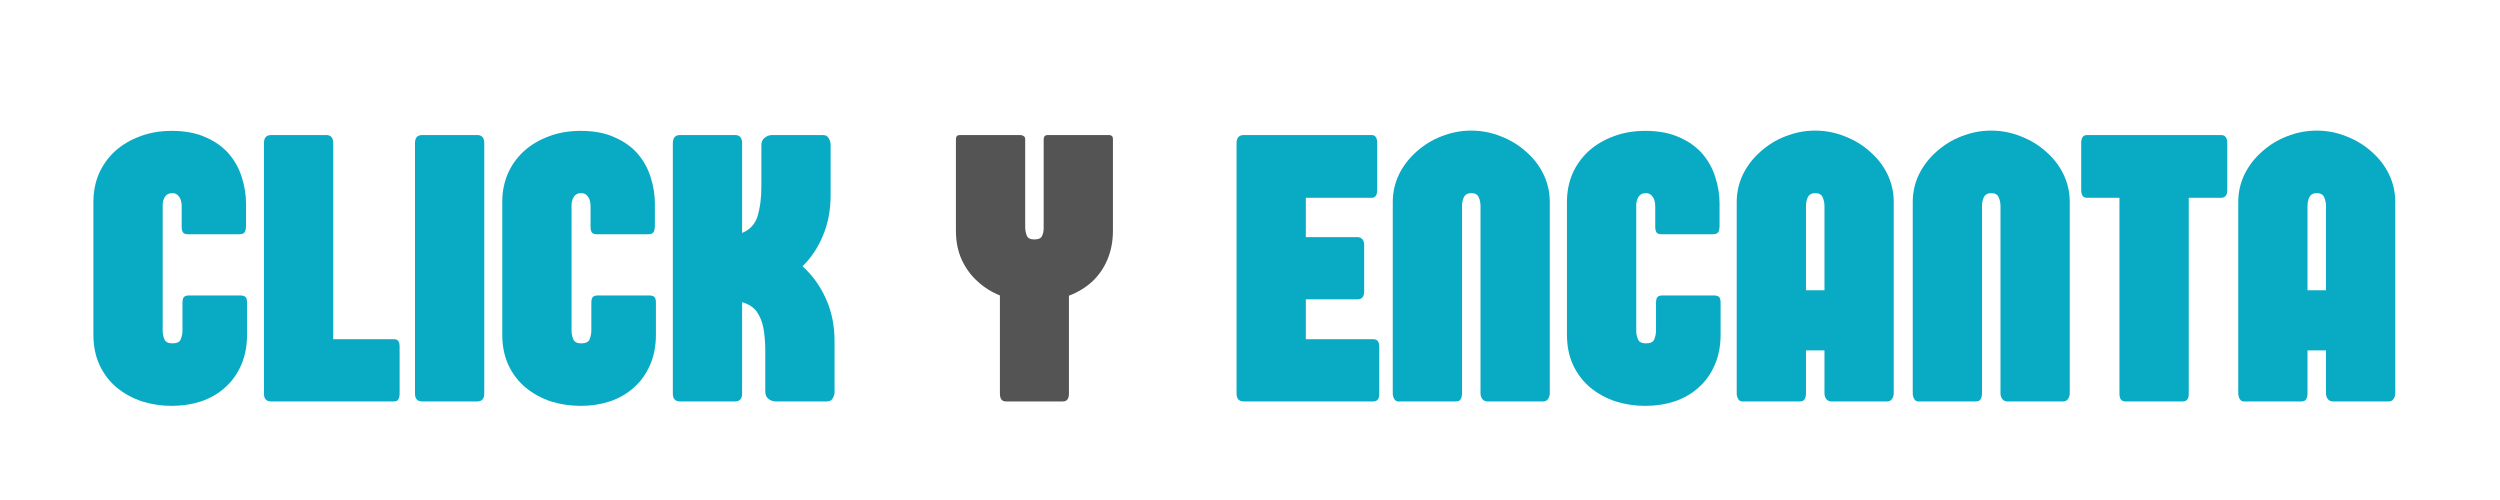
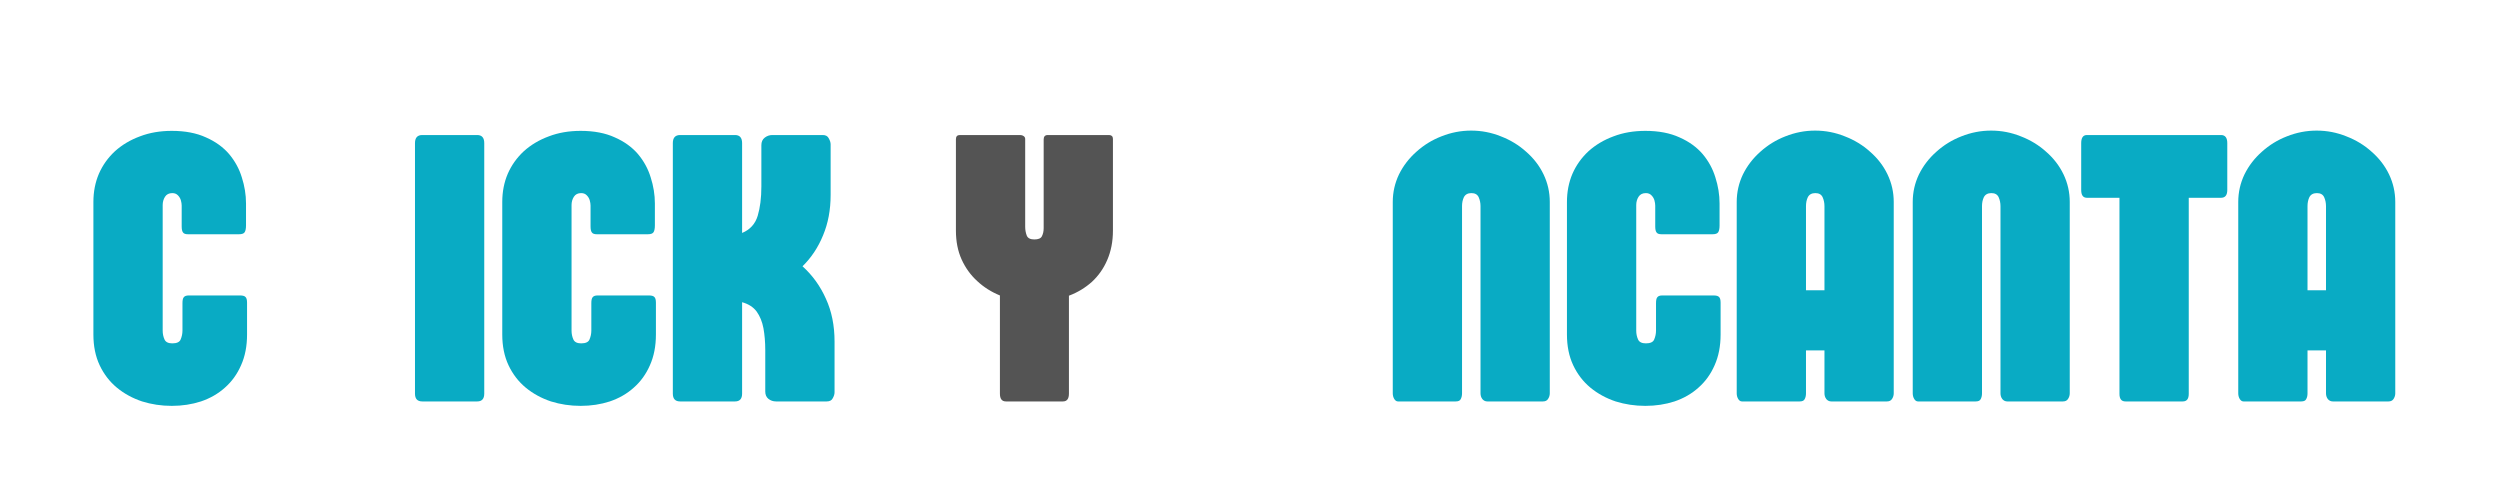
<svg xmlns="http://www.w3.org/2000/svg" version="1.0" preserveAspectRatio="xMidYMid meet" height="40" viewBox="0 0 150 30" zoomAndPan="magnify" width="200">
  <defs>
    <g />
  </defs>
  <g fill-opacity="1" fill="#09abc4">
    <g transform="translate(5.323, 24.086)">
      <g>
        <path d="M 9.438 -11.875 L 9.438 -10.562 C 9.438 -10.375 9.41 -10.238 9.359 -10.156 C 9.305 -10.07 9.191 -10.031 9.016 -10.031 L 5.953 -10.031 C 5.805 -10.031 5.707 -10.066 5.656 -10.141 C 5.602 -10.211 5.578 -10.332 5.578 -10.5 L 5.578 -11.75 C 5.578 -11.844 5.562 -11.945 5.531 -12.062 C 5.5 -12.176 5.441 -12.273 5.359 -12.359 C 5.273 -12.453 5.16 -12.5 5.016 -12.5 C 4.816 -12.5 4.672 -12.426 4.578 -12.281 C 4.484 -12.133 4.438 -11.969 4.438 -11.781 L 4.438 -4.25 C 4.438 -4.062 4.473 -3.883 4.547 -3.719 C 4.617 -3.562 4.773 -3.484 5.016 -3.484 C 5.285 -3.484 5.453 -3.562 5.516 -3.719 C 5.586 -3.883 5.625 -4.062 5.625 -4.25 L 5.625 -5.891 C 5.625 -6.066 5.648 -6.188 5.703 -6.25 C 5.754 -6.32 5.852 -6.359 6 -6.359 L 9.078 -6.359 C 9.242 -6.359 9.352 -6.328 9.406 -6.266 C 9.469 -6.211 9.5 -6.098 9.5 -5.922 L 9.5 -4.016 C 9.5 -3.316 9.379 -2.703 9.141 -2.172 C 8.91 -1.641 8.586 -1.191 8.172 -0.828 C 7.766 -0.461 7.285 -0.188 6.734 0 C 6.191 0.176 5.609 0.266 4.984 0.266 C 4.359 0.266 3.766 0.176 3.203 0 C 2.641 -0.188 2.133 -0.461 1.688 -0.828 C 1.25 -1.191 0.906 -1.641 0.656 -2.172 C 0.406 -2.703 0.281 -3.316 0.281 -4.016 L 0.281 -11.969 C 0.281 -12.582 0.391 -13.145 0.609 -13.656 C 0.836 -14.176 1.16 -14.629 1.578 -15.016 C 2.004 -15.398 2.504 -15.695 3.078 -15.906 C 3.648 -16.125 4.285 -16.234 4.984 -16.234 C 5.785 -16.234 6.469 -16.102 7.031 -15.844 C 7.602 -15.594 8.066 -15.258 8.422 -14.844 C 8.773 -14.426 9.031 -13.957 9.188 -13.438 C 9.352 -12.926 9.438 -12.406 9.438 -11.875 Z M 9.438 -11.875" />
      </g>
    </g>
  </g>
  <g fill-opacity="1" fill="#09abc4">
    <g transform="translate(15.399, 24.086)">
      <g>
-         <path d="M 8.234 0 L 0.875 0 C 0.582 0 0.438 -0.156 0.438 -0.469 L 0.438 -15.5 C 0.438 -15.82 0.582 -15.984 0.875 -15.984 L 4.172 -15.984 C 4.453 -15.984 4.594 -15.82 4.594 -15.5 L 4.594 -3.734 L 8.234 -3.734 C 8.367 -3.734 8.457 -3.695 8.5 -3.625 C 8.551 -3.551 8.578 -3.438 8.578 -3.281 L 8.578 -0.469 C 8.578 -0.32 8.551 -0.207 8.5 -0.125 C 8.457 -0.039 8.367 0 8.234 0 Z M 8.234 0" />
-       </g>
+         </g>
    </g>
  </g>
  <g fill-opacity="1" fill="#09abc4">
    <g transform="translate(24.461, 24.086)">
      <g>
        <path d="M 4.594 -15.5 L 4.594 -0.469 C 4.594 -0.156 4.453 0 4.172 0 L 0.875 0 C 0.582 0 0.438 -0.156 0.438 -0.469 L 0.438 -15.5 C 0.438 -15.82 0.582 -15.984 0.875 -15.984 L 4.172 -15.984 C 4.453 -15.984 4.594 -15.82 4.594 -15.5 Z M 4.594 -15.5" />
      </g>
    </g>
  </g>
  <g fill-opacity="1" fill="#09abc4">
    <g transform="translate(29.855, 24.086)">
      <g>
        <path d="M 9.438 -11.875 L 9.438 -10.562 C 9.438 -10.375 9.41 -10.238 9.359 -10.156 C 9.305 -10.07 9.191 -10.031 9.016 -10.031 L 5.953 -10.031 C 5.805 -10.031 5.707 -10.066 5.656 -10.141 C 5.602 -10.211 5.578 -10.332 5.578 -10.5 L 5.578 -11.75 C 5.578 -11.844 5.562 -11.945 5.531 -12.062 C 5.5 -12.176 5.441 -12.273 5.359 -12.359 C 5.273 -12.453 5.16 -12.5 5.016 -12.5 C 4.816 -12.5 4.672 -12.426 4.578 -12.281 C 4.484 -12.133 4.438 -11.969 4.438 -11.781 L 4.438 -4.25 C 4.438 -4.062 4.473 -3.883 4.547 -3.719 C 4.617 -3.562 4.773 -3.484 5.016 -3.484 C 5.285 -3.484 5.453 -3.562 5.516 -3.719 C 5.586 -3.883 5.625 -4.062 5.625 -4.25 L 5.625 -5.891 C 5.625 -6.066 5.648 -6.188 5.703 -6.25 C 5.754 -6.32 5.852 -6.359 6 -6.359 L 9.078 -6.359 C 9.242 -6.359 9.352 -6.328 9.406 -6.266 C 9.469 -6.211 9.5 -6.098 9.5 -5.922 L 9.5 -4.016 C 9.5 -3.316 9.379 -2.703 9.141 -2.172 C 8.91 -1.641 8.586 -1.191 8.172 -0.828 C 7.766 -0.461 7.285 -0.188 6.734 0 C 6.191 0.176 5.609 0.266 4.984 0.266 C 4.359 0.266 3.766 0.176 3.203 0 C 2.641 -0.188 2.133 -0.461 1.688 -0.828 C 1.25 -1.191 0.906 -1.641 0.656 -2.172 C 0.406 -2.703 0.281 -3.316 0.281 -4.016 L 0.281 -11.969 C 0.281 -12.582 0.391 -13.145 0.609 -13.656 C 0.836 -14.176 1.16 -14.629 1.578 -15.016 C 2.004 -15.398 2.504 -15.695 3.078 -15.906 C 3.648 -16.125 4.285 -16.234 4.984 -16.234 C 5.785 -16.234 6.469 -16.102 7.031 -15.844 C 7.602 -15.594 8.066 -15.258 8.422 -14.844 C 8.773 -14.426 9.031 -13.957 9.188 -13.438 C 9.352 -12.926 9.438 -12.406 9.438 -11.875 Z M 9.438 -11.875" />
      </g>
    </g>
  </g>
  <g fill-opacity="1" fill="#09abc4">
    <g transform="translate(39.932, 24.086)">
      <g>
        <path d="M 8.219 -8.109 C 8.82 -7.566 9.289 -6.914 9.625 -6.156 C 9.969 -5.406 10.141 -4.551 10.141 -3.594 L 10.141 -0.547 C 10.141 -0.43 10.102 -0.312 10.031 -0.188 C 9.969 -0.062 9.848 0 9.672 0 L 6.625 0 C 6.457 0 6.305 -0.051 6.172 -0.156 C 6.047 -0.258 5.984 -0.406 5.984 -0.594 L 5.984 -3.078 C 5.984 -3.566 5.945 -4.004 5.875 -4.391 C 5.801 -4.785 5.664 -5.117 5.469 -5.391 C 5.27 -5.66 4.977 -5.848 4.594 -5.953 L 4.594 -0.469 C 4.594 -0.156 4.453 0 4.172 0 L 0.875 0 C 0.582 0 0.438 -0.156 0.438 -0.469 L 0.438 -15.5 C 0.438 -15.82 0.582 -15.984 0.875 -15.984 L 4.172 -15.984 C 4.453 -15.984 4.594 -15.82 4.594 -15.5 L 4.594 -10.109 C 5.07 -10.305 5.383 -10.648 5.531 -11.141 C 5.676 -11.629 5.75 -12.211 5.75 -12.891 L 5.75 -15.375 C 5.75 -15.57 5.816 -15.723 5.953 -15.828 C 6.086 -15.93 6.238 -15.984 6.406 -15.984 L 9.438 -15.984 C 9.613 -15.984 9.734 -15.914 9.797 -15.781 C 9.867 -15.656 9.906 -15.535 9.906 -15.422 L 9.906 -12.391 C 9.906 -11.492 9.754 -10.688 9.453 -9.969 C 9.16 -9.25 8.75 -8.629 8.219 -8.109 Z M 8.219 -8.109" />
      </g>
    </g>
  </g>
  <g fill-opacity="1" fill="#09abc4">
    <g transform="translate(50.746, 24.086)">
      <g />
    </g>
  </g>
  <g fill-opacity="1" fill="#545454">
    <g transform="translate(56.964, 24.086)">
      <g>
        <path d="M 7.172 -6.344 L 7.172 -0.469 C 7.172 -0.156 7.051 0 6.812 0 L 3.391 0 C 3.148 0 3.031 -0.156 3.031 -0.469 L 3.031 -6.359 C 2.52 -6.566 2.066 -6.852 1.672 -7.219 C 1.273 -7.582 0.961 -8.016 0.734 -8.516 C 0.504 -9.023 0.391 -9.602 0.391 -10.25 L 0.391 -15.734 C 0.391 -15.898 0.469 -15.984 0.625 -15.984 L 4.25 -15.984 C 4.332 -15.984 4.398 -15.961 4.453 -15.922 C 4.516 -15.879 4.547 -15.82 4.547 -15.75 L 4.547 -10.484 C 4.547 -10.297 4.578 -10.117 4.641 -9.953 C 4.703 -9.797 4.852 -9.719 5.094 -9.719 C 5.332 -9.719 5.484 -9.781 5.547 -9.906 C 5.617 -10.039 5.656 -10.203 5.656 -10.391 L 5.656 -15.719 C 5.656 -15.895 5.738 -15.984 5.906 -15.984 L 9.578 -15.984 C 9.641 -15.984 9.691 -15.969 9.734 -15.938 C 9.785 -15.906 9.812 -15.836 9.812 -15.734 L 9.812 -10.25 C 9.812 -9.594 9.695 -9.004 9.469 -8.484 C 9.25 -7.973 8.941 -7.535 8.547 -7.172 C 8.148 -6.816 7.691 -6.539 7.172 -6.344 Z M 7.172 -6.344" />
      </g>
    </g>
  </g>
  <g fill-opacity="1" fill="#0c81bc">
    <g transform="translate(67.535, 24.086)">
      <g />
    </g>
  </g>
  <g fill-opacity="1" fill="#09abc4">
    <g transform="translate(73.756, 24.086)">
      <g>
-         <path d="M 4.594 -3.734 L 8.641 -3.734 C 8.879 -3.734 9 -3.582 9 -3.281 L 9 -0.453 C 9 -0.148 8.879 0 8.641 0 L 0.875 0 C 0.582 0 0.438 -0.156 0.438 -0.469 L 0.438 -15.5 C 0.438 -15.82 0.582 -15.984 0.875 -15.984 L 8.547 -15.984 C 8.766 -15.984 8.875 -15.82 8.875 -15.5 L 8.875 -12.688 C 8.875 -12.375 8.766 -12.219 8.547 -12.219 L 4.594 -12.219 L 4.594 -9.859 L 7.688 -9.859 C 7.812 -9.859 7.91 -9.816 7.984 -9.734 C 8.055 -9.66 8.094 -9.547 8.094 -9.391 L 8.094 -6.594 C 8.094 -6.281 7.957 -6.125 7.688 -6.125 L 4.594 -6.125 Z M 4.594 -3.734" />
-       </g>
+         </g>
    </g>
  </g>
  <g fill-opacity="1" fill="#09abc4">
    <g transform="translate(83.175, 24.086)">
      <g>
        <path d="M 9.406 0 L 6.062 0 C 5.945 0 5.848 -0.047 5.766 -0.141 C 5.691 -0.242 5.656 -0.359 5.656 -0.484 L 5.656 -11.719 C 5.656 -11.914 5.617 -12.094 5.547 -12.25 C 5.473 -12.414 5.328 -12.5 5.109 -12.5 C 4.891 -12.5 4.738 -12.414 4.656 -12.25 C 4.582 -12.094 4.547 -11.914 4.547 -11.719 L 4.547 -0.484 C 4.547 -0.348 4.52 -0.234 4.469 -0.141 C 4.426 -0.047 4.328 0 4.172 0 L 0.703 0 C 0.617 0 0.547 -0.047 0.484 -0.141 C 0.422 -0.242 0.391 -0.359 0.391 -0.484 L 0.391 -11.969 C 0.391 -12.551 0.516 -13.102 0.766 -13.625 C 1.023 -14.145 1.375 -14.598 1.812 -14.984 C 2.25 -15.379 2.75 -15.688 3.312 -15.906 C 3.883 -16.133 4.477 -16.25 5.094 -16.25 C 5.719 -16.25 6.312 -16.133 6.875 -15.906 C 7.445 -15.688 7.953 -15.379 8.391 -14.984 C 8.836 -14.598 9.188 -14.145 9.438 -13.625 C 9.688 -13.102 9.812 -12.551 9.812 -11.969 L 9.812 -0.484 C 9.812 -0.359 9.773 -0.242 9.703 -0.141 C 9.641 -0.047 9.539 0 9.406 0 Z M 9.406 0" />
      </g>
    </g>
  </g>
  <g fill-opacity="1" fill="#09abc4">
    <g transform="translate(93.736, 24.086)">
      <g>
        <path d="M 9.438 -11.875 L 9.438 -10.562 C 9.438 -10.375 9.41 -10.238 9.359 -10.156 C 9.305 -10.07 9.191 -10.031 9.016 -10.031 L 5.953 -10.031 C 5.805 -10.031 5.707 -10.066 5.656 -10.141 C 5.602 -10.211 5.578 -10.332 5.578 -10.5 L 5.578 -11.75 C 5.578 -11.844 5.562 -11.945 5.531 -12.062 C 5.5 -12.176 5.441 -12.273 5.359 -12.359 C 5.273 -12.453 5.16 -12.5 5.016 -12.5 C 4.816 -12.5 4.672 -12.426 4.578 -12.281 C 4.484 -12.133 4.438 -11.969 4.438 -11.781 L 4.438 -4.25 C 4.438 -4.062 4.473 -3.883 4.547 -3.719 C 4.617 -3.562 4.773 -3.484 5.016 -3.484 C 5.285 -3.484 5.453 -3.562 5.516 -3.719 C 5.586 -3.883 5.625 -4.062 5.625 -4.25 L 5.625 -5.891 C 5.625 -6.066 5.648 -6.188 5.703 -6.25 C 5.754 -6.32 5.852 -6.359 6 -6.359 L 9.078 -6.359 C 9.242 -6.359 9.352 -6.328 9.406 -6.266 C 9.469 -6.211 9.5 -6.098 9.5 -5.922 L 9.5 -4.016 C 9.5 -3.316 9.379 -2.703 9.141 -2.172 C 8.91 -1.641 8.586 -1.191 8.172 -0.828 C 7.766 -0.461 7.285 -0.188 6.734 0 C 6.191 0.176 5.609 0.266 4.984 0.266 C 4.359 0.266 3.766 0.176 3.203 0 C 2.641 -0.188 2.133 -0.461 1.688 -0.828 C 1.25 -1.191 0.906 -1.641 0.656 -2.172 C 0.406 -2.703 0.281 -3.316 0.281 -4.016 L 0.281 -11.969 C 0.281 -12.582 0.391 -13.145 0.609 -13.656 C 0.836 -14.176 1.16 -14.629 1.578 -15.016 C 2.004 -15.398 2.504 -15.695 3.078 -15.906 C 3.648 -16.125 4.285 -16.234 4.984 -16.234 C 5.785 -16.234 6.469 -16.102 7.031 -15.844 C 7.602 -15.594 8.066 -15.258 8.422 -14.844 C 8.773 -14.426 9.031 -13.957 9.188 -13.438 C 9.352 -12.926 9.438 -12.406 9.438 -11.875 Z M 9.438 -11.875" />
      </g>
    </g>
  </g>
  <g fill-opacity="1" fill="#09abc4">
    <g transform="translate(103.812, 24.086)">
      <g>
        <path d="M 4.547 -11.719 L 4.547 -6.672 L 5.656 -6.672 L 5.656 -11.719 C 5.656 -11.914 5.617 -12.094 5.547 -12.25 C 5.473 -12.414 5.328 -12.5 5.109 -12.5 C 4.891 -12.5 4.738 -12.414 4.656 -12.25 C 4.582 -12.094 4.547 -11.914 4.547 -11.719 Z M 9.812 -11.969 L 9.812 -0.484 C 9.812 -0.359 9.773 -0.242 9.703 -0.141 C 9.641 -0.047 9.539 0 9.406 0 L 6.062 0 C 5.945 0 5.848 -0.047 5.766 -0.141 C 5.691 -0.242 5.656 -0.359 5.656 -0.484 L 5.656 -3.062 L 4.547 -3.062 L 4.547 -0.484 C 4.547 -0.348 4.52 -0.234 4.469 -0.141 C 4.426 -0.047 4.328 0 4.172 0 L 0.703 0 C 0.617 0 0.547 -0.047 0.484 -0.141 C 0.422 -0.242 0.391 -0.359 0.391 -0.484 L 0.391 -11.969 C 0.391 -12.551 0.516 -13.102 0.766 -13.625 C 1.023 -14.145 1.375 -14.598 1.812 -14.984 C 2.25 -15.379 2.75 -15.688 3.312 -15.906 C 3.883 -16.133 4.477 -16.25 5.094 -16.25 C 5.719 -16.25 6.312 -16.133 6.875 -15.906 C 7.445 -15.688 7.953 -15.379 8.391 -14.984 C 8.836 -14.598 9.188 -14.145 9.438 -13.625 C 9.688 -13.102 9.812 -12.551 9.812 -11.969 Z M 9.812 -11.969" />
      </g>
    </g>
  </g>
  <g fill-opacity="1" fill="#09abc4">
    <g transform="translate(114.373, 24.086)">
      <g>
        <path d="M 9.406 0 L 6.062 0 C 5.945 0 5.848 -0.047 5.766 -0.141 C 5.691 -0.242 5.656 -0.359 5.656 -0.484 L 5.656 -11.719 C 5.656 -11.914 5.617 -12.094 5.547 -12.25 C 5.473 -12.414 5.328 -12.5 5.109 -12.5 C 4.891 -12.5 4.738 -12.414 4.656 -12.25 C 4.582 -12.094 4.547 -11.914 4.547 -11.719 L 4.547 -0.484 C 4.547 -0.348 4.52 -0.234 4.469 -0.141 C 4.426 -0.047 4.328 0 4.172 0 L 0.703 0 C 0.617 0 0.547 -0.047 0.484 -0.141 C 0.422 -0.242 0.391 -0.359 0.391 -0.484 L 0.391 -11.969 C 0.391 -12.551 0.516 -13.102 0.766 -13.625 C 1.023 -14.145 1.375 -14.598 1.812 -14.984 C 2.25 -15.379 2.75 -15.688 3.312 -15.906 C 3.883 -16.133 4.477 -16.25 5.094 -16.25 C 5.719 -16.25 6.312 -16.133 6.875 -15.906 C 7.445 -15.688 7.953 -15.379 8.391 -14.984 C 8.836 -14.598 9.188 -14.145 9.438 -13.625 C 9.688 -13.102 9.812 -12.551 9.812 -11.969 L 9.812 -0.484 C 9.812 -0.359 9.773 -0.242 9.703 -0.141 C 9.641 -0.047 9.539 0 9.406 0 Z M 9.406 0" />
      </g>
    </g>
  </g>
  <g fill-opacity="1" fill="#09abc4">
    <g transform="translate(124.934, 24.086)">
      <g>
        <path d="M 8.328 -12.219 L 6.391 -12.219 L 6.391 -0.453 C 6.391 -0.148 6.27 0 6.031 0 L 2.594 0 C 2.352 0 2.234 -0.148 2.234 -0.453 L 2.234 -12.219 L 0.281 -12.219 C 0.051 -12.219 -0.062 -12.375 -0.062 -12.688 L -0.062 -15.5 C -0.062 -15.82 0.051 -15.984 0.281 -15.984 L 8.328 -15.984 C 8.578 -15.984 8.703 -15.82 8.703 -15.5 L 8.703 -12.688 C 8.703 -12.375 8.578 -12.219 8.328 -12.219 Z M 8.328 -12.219" />
      </g>
    </g>
  </g>
  <g fill-opacity="1" fill="#09abc4">
    <g transform="translate(133.904, 24.086)">
      <g>
        <path d="M 4.547 -11.719 L 4.547 -6.672 L 5.656 -6.672 L 5.656 -11.719 C 5.656 -11.914 5.617 -12.094 5.547 -12.25 C 5.473 -12.414 5.328 -12.5 5.109 -12.5 C 4.891 -12.5 4.738 -12.414 4.656 -12.25 C 4.582 -12.094 4.547 -11.914 4.547 -11.719 Z M 9.812 -11.969 L 9.812 -0.484 C 9.812 -0.359 9.773 -0.242 9.703 -0.141 C 9.641 -0.047 9.539 0 9.406 0 L 6.062 0 C 5.945 0 5.848 -0.047 5.766 -0.141 C 5.691 -0.242 5.656 -0.359 5.656 -0.484 L 5.656 -3.062 L 4.547 -3.062 L 4.547 -0.484 C 4.547 -0.348 4.52 -0.234 4.469 -0.141 C 4.426 -0.047 4.328 0 4.172 0 L 0.703 0 C 0.617 0 0.547 -0.047 0.484 -0.141 C 0.422 -0.242 0.391 -0.359 0.391 -0.484 L 0.391 -11.969 C 0.391 -12.551 0.516 -13.102 0.766 -13.625 C 1.023 -14.145 1.375 -14.598 1.812 -14.984 C 2.25 -15.379 2.75 -15.688 3.312 -15.906 C 3.883 -16.133 4.477 -16.25 5.094 -16.25 C 5.719 -16.25 6.312 -16.133 6.875 -15.906 C 7.445 -15.688 7.953 -15.379 8.391 -14.984 C 8.836 -14.598 9.188 -14.145 9.438 -13.625 C 9.688 -13.102 9.812 -12.551 9.812 -11.969 Z M 9.812 -11.969" />
      </g>
    </g>
  </g>
</svg>